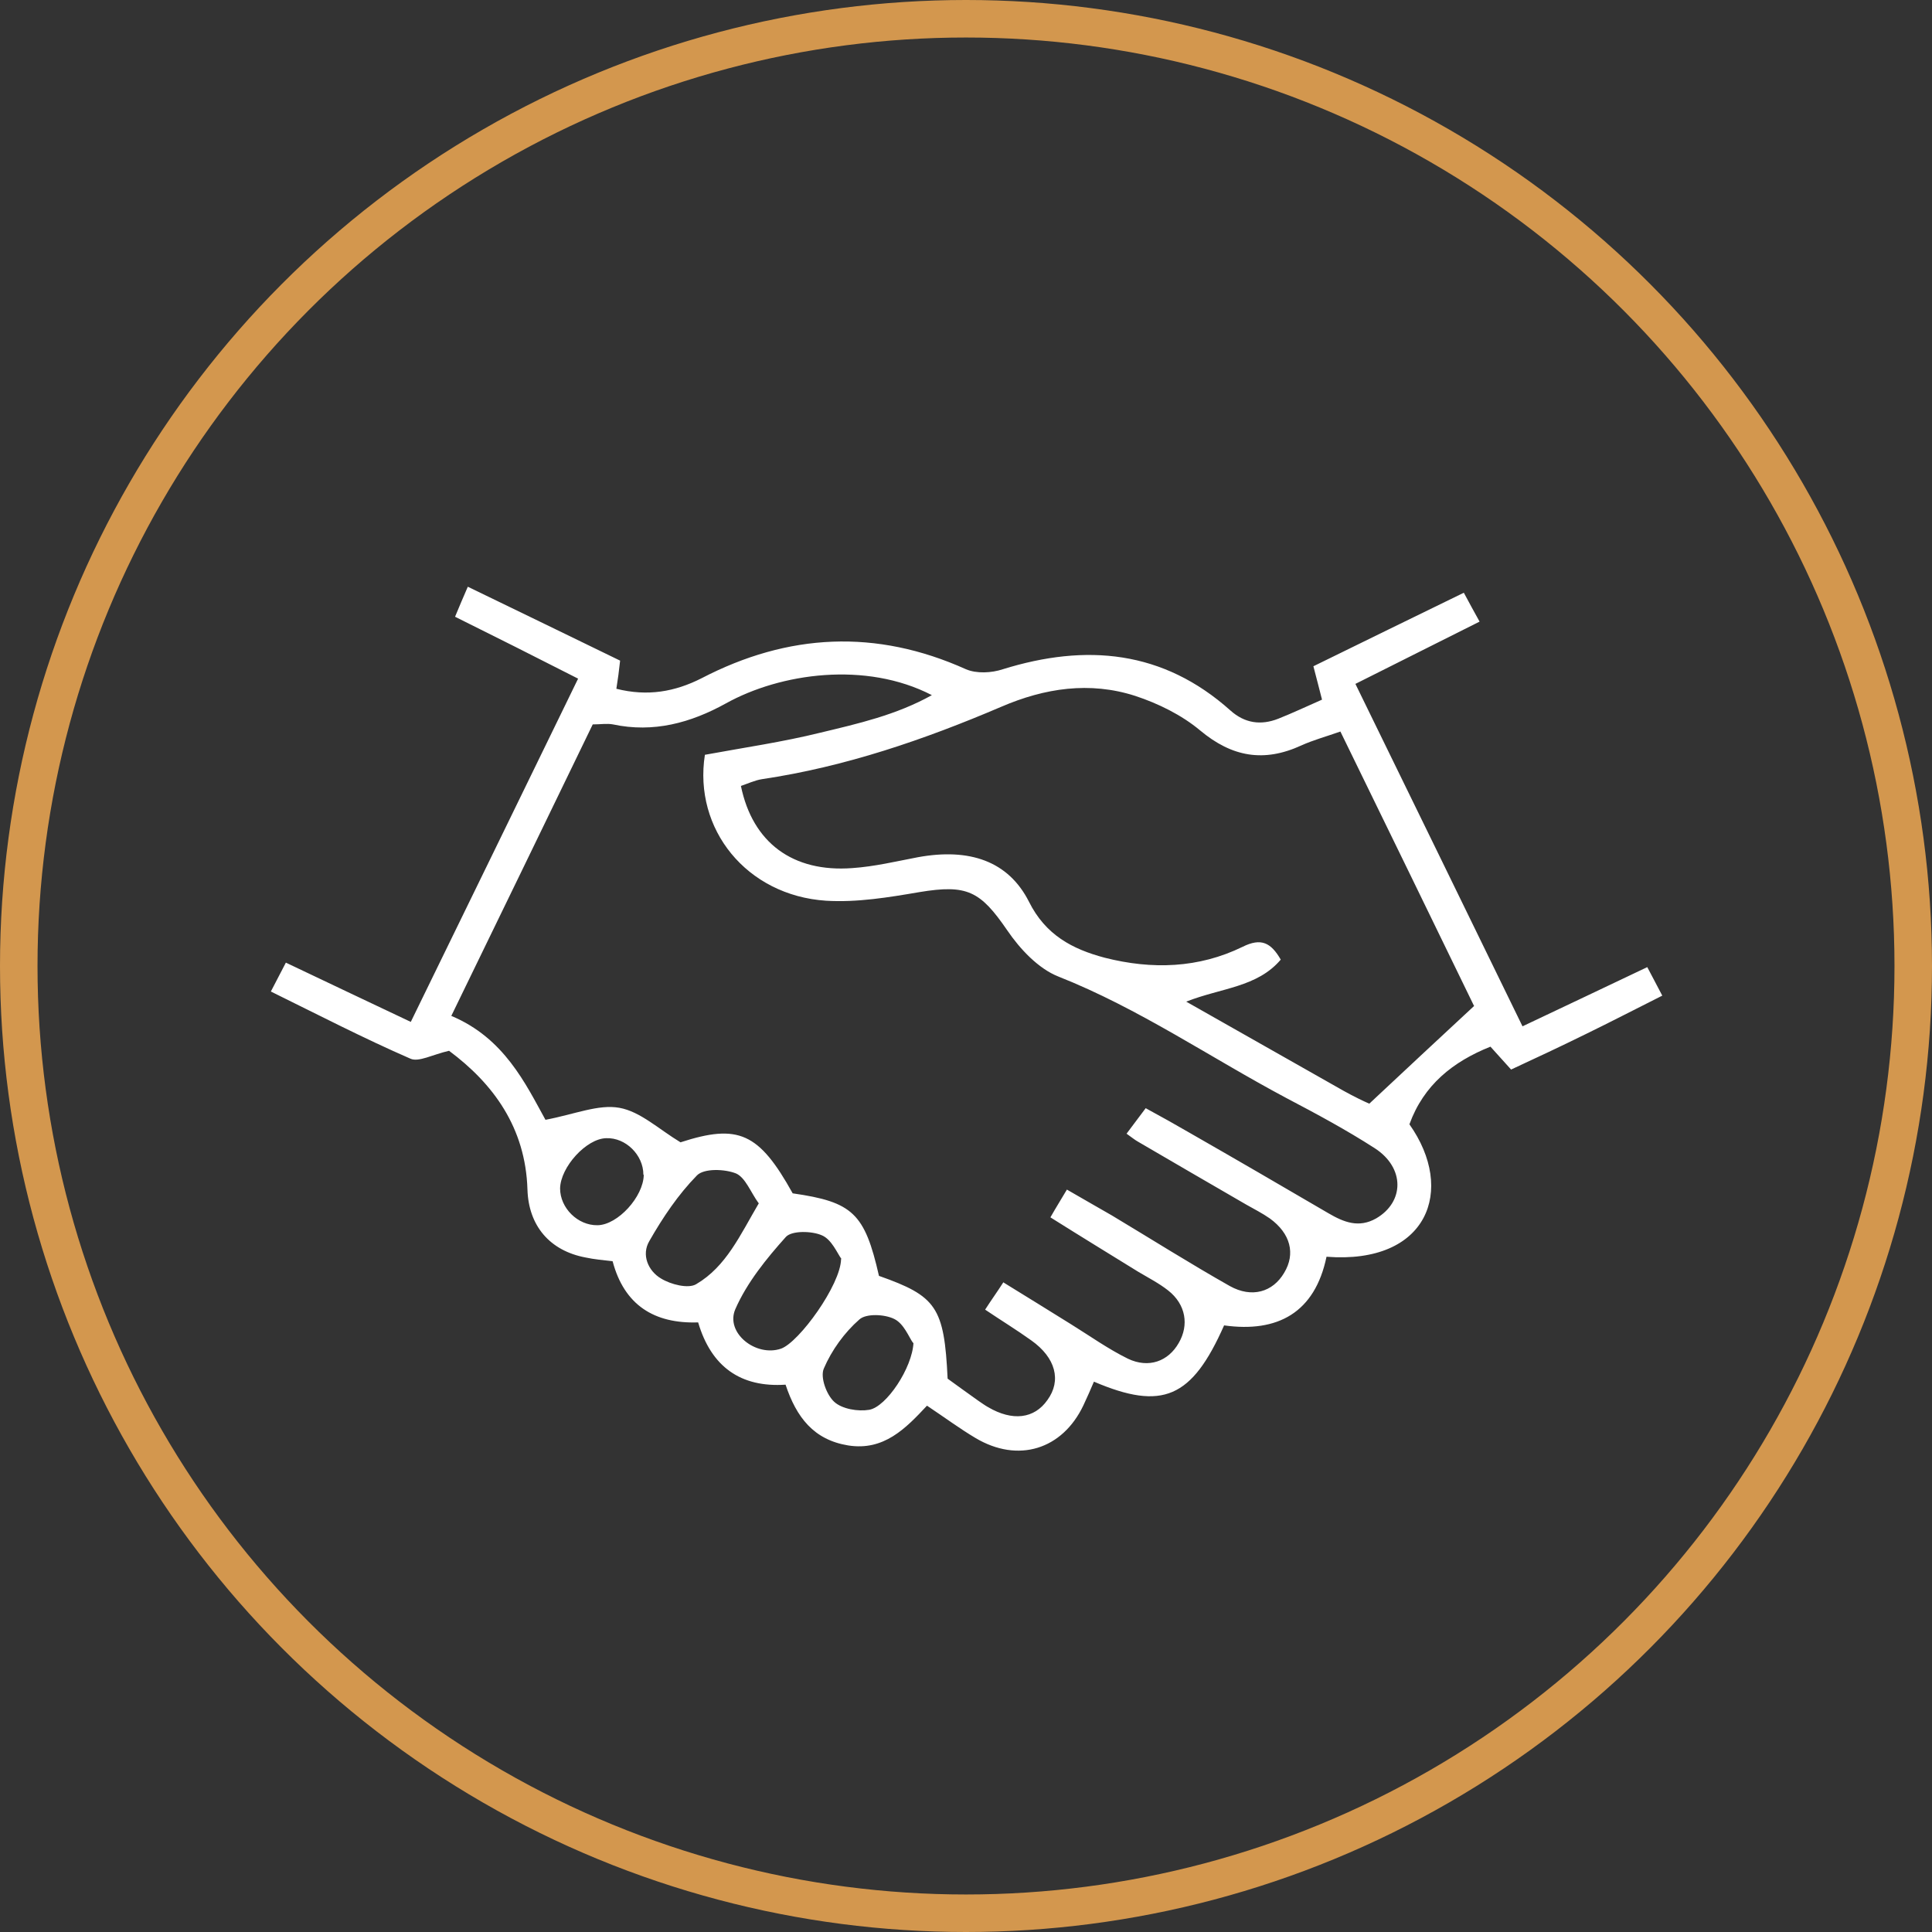
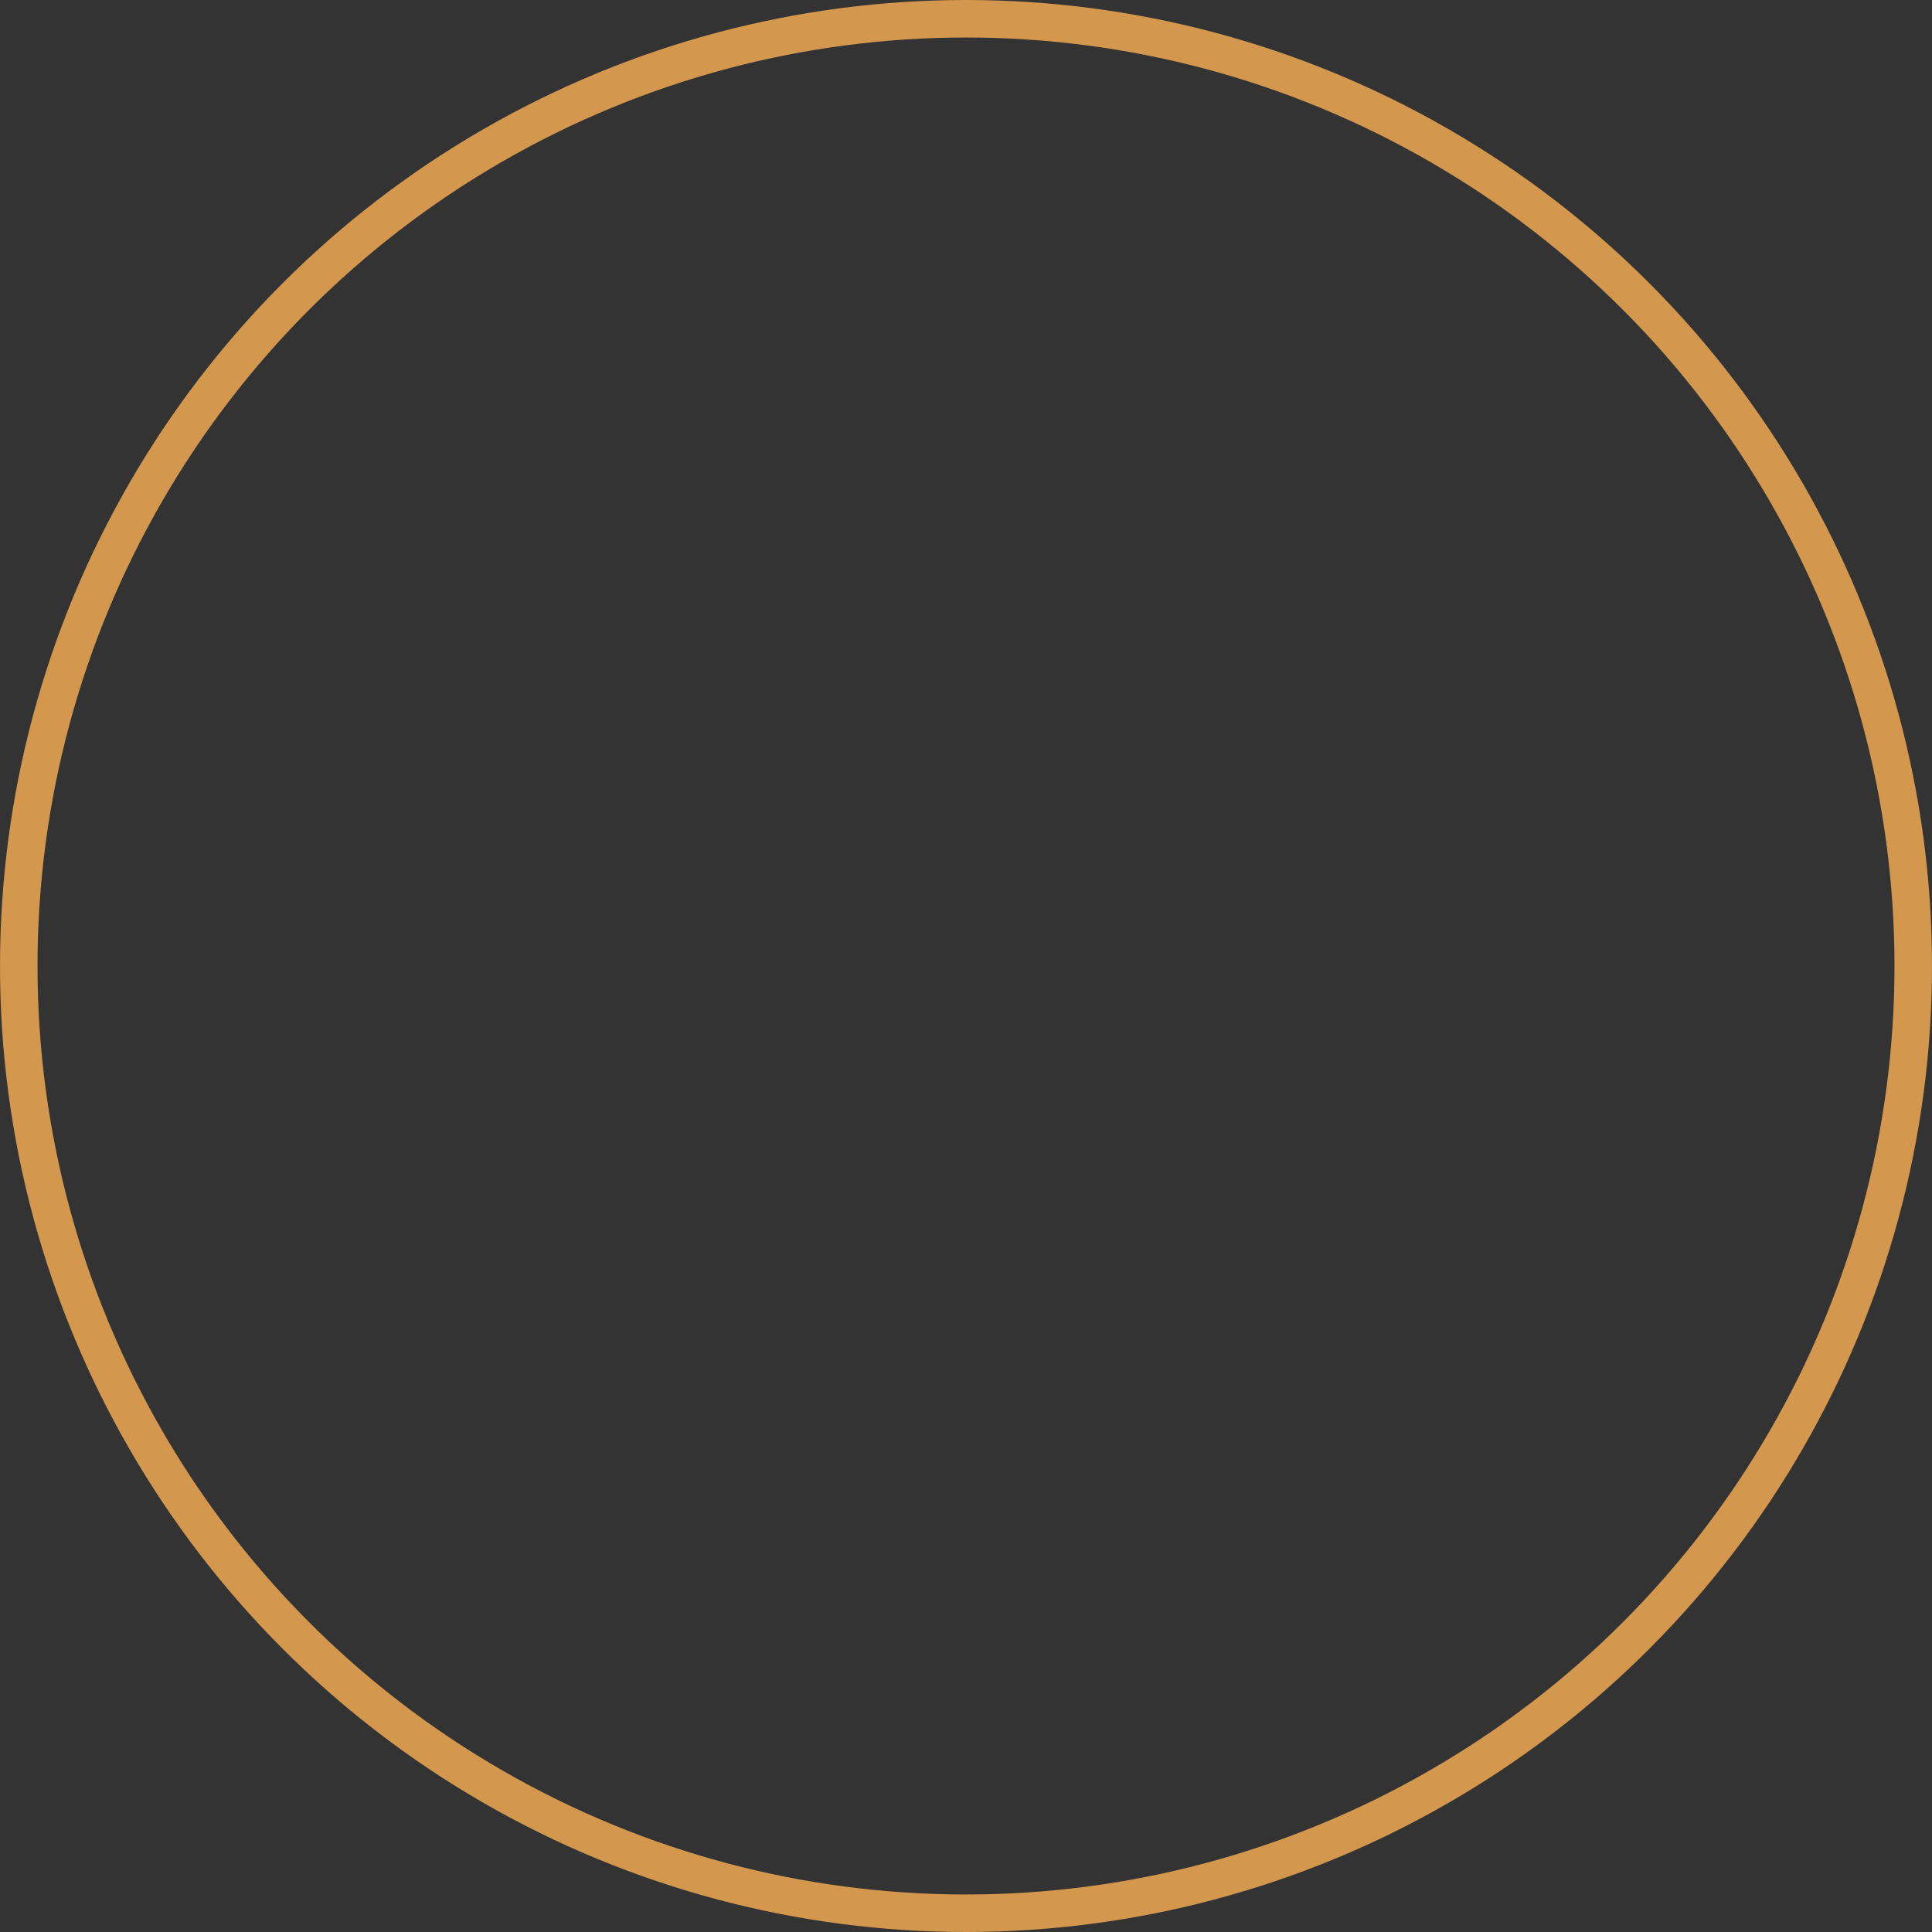
<svg xmlns="http://www.w3.org/2000/svg" id="Layer_2" data-name="Layer 2" viewBox="0 0 51.5 51.5">
  <rect x="0" y="0" width="51.5" height="51.5" fill="#333333" stroke="none" />
  <g id="Layer_1-2" data-name="Layer 1">
    <circle cx="25.75" cy="25.75" r="25.25" fill="none" stroke="#d3974e" />
-     <path d="M17.15,31.31c0-.52-.47-.99-.99-.97-.53.01-1.22.77-1.23,1.34,0,.52.47.99,1,.98.54-.01,1.22-.76,1.23-1.34M24.34,35.8c-.11-.15-.24-.51-.5-.64-.26-.13-.75-.15-.93.01-.4.35-.74.82-.95,1.31-.1.23.07.7.28.89s.63.26.93.21c.46-.08,1.15-1.12,1.18-1.79M22.43,33.56c-.11-.15-.26-.52-.52-.63-.27-.12-.8-.13-.96.04-.52.58-1.04,1.22-1.35,1.93-.27.63.55,1.28,1.22,1.05.48-.17,1.59-1.7,1.6-2.39M20.22,32.07c-.21-.29-.35-.68-.6-.79-.3-.12-.85-.14-1.04.05-.5.51-.91,1.12-1.27,1.75-.22.37-.03.8.31,1,.26.16.73.28.94.15.8-.47,1.17-1.31,1.67-2.16M39.29,26.81c-1.14-2.35-2.34-4.81-3.56-7.31-.4.14-.73.23-1.04.37-1,.46-1.85.31-2.7-.4-.49-.41-1.12-.72-1.73-.92-1.21-.39-2.41-.21-3.57.29-2.06.88-4.16,1.6-6.38,1.93-.19.03-.38.12-.56.18.31,1.51,1.38,2.31,2.97,2.19.59-.04,1.17-.18,1.75-.29,1.37-.25,2.41.1,2.96,1.19.44.88,1.15,1.26,2.02,1.49,1.26.32,2.5.28,3.67-.29.5-.25.76-.11,1.02.34-.63.74-1.58.75-2.52,1.12,1.48.84,2.84,1.61,4.2,2.38.27.15.54.28.68.34.95-.89,1.83-1.71,2.8-2.61M26.74,34.18c.63.39,1.22.75,1.81,1.12.5.31.99.66,1.52.92.55.26,1.07.07,1.35-.42.28-.48.19-1.03-.28-1.4-.24-.19-.53-.34-.8-.5-.76-.47-1.53-.94-2.34-1.45.16-.28.28-.47.44-.74.43.25.82.47,1.2.69,1.05.63,2.08,1.28,3.14,1.88.59.33,1.15.16,1.45-.35.31-.51.17-1.05-.38-1.45-.2-.14-.42-.25-.63-.37-.97-.56-1.93-1.12-2.89-1.68-.09-.05-.17-.12-.3-.21.19-.26.35-.46.51-.68.44.24.8.44,1.16.65,1.24.71,2.48,1.43,3.71,2.15.41.24.81.4,1.27.14.76-.44.77-1.35-.03-1.87-.76-.49-1.56-.92-2.36-1.34-2.03-1.08-3.93-2.39-6.08-3.24-.53-.21-1.02-.73-1.36-1.23-.72-1.05-1.07-1.23-2.34-1.02-.82.14-1.66.28-2.49.23-2.12-.14-3.54-1.91-3.23-3.89,1.03-.19,2.07-.34,3.08-.59,1-.24,2.02-.47,2.97-1-1.76-.91-4.03-.59-5.49.22-.94.52-1.93.79-3.01.56-.16-.03-.33,0-.54,0-1.25,2.58-2.49,5.14-3.77,7.77,1.41.59,1.98,1.81,2.51,2.77.79-.15,1.41-.42,1.97-.32.56.1,1.05.57,1.63.92,1.54-.5,2.09-.26,2.99,1.36,1.6.23,1.92.53,2.3,2.2,1.53.54,1.74.83,1.83,2.74.26.19.54.39.82.59.09.06.17.12.26.17.65.38,1.23.31,1.58-.19.38-.52.22-1.13-.43-1.59-.39-.28-.8-.53-1.23-.82.18-.28.32-.47.48-.72M40.58,27.36c1.17-.55,2.23-1.06,3.33-1.58.13.25.24.45.4.76-.7.35-1.37.7-2.05,1.03-.65.32-1.31.63-1.98.94-.2-.22-.36-.4-.55-.61-1,.4-1.78,1.02-2.16,2.07,1.24,1.75.49,3.74-2.21,3.53-.31,1.49-1.3,2.03-2.73,1.83-.86,1.94-1.64,2.28-3.47,1.5-.09.21-.18.42-.28.63-.56,1.18-1.74,1.55-2.88.87-.42-.25-.81-.54-1.29-.86-.57.61-1.15,1.21-2.1,1.06-.92-.15-1.38-.75-1.67-1.62-1.19.08-1.98-.47-2.33-1.66-1.17.04-1.97-.46-2.28-1.63-.25-.03-.49-.05-.72-.1-.96-.18-1.52-.85-1.55-1.81-.05-1.66-.92-2.83-2.09-3.7-.44.1-.81.31-1.03.21-1.24-.54-2.44-1.16-3.72-1.79.15-.28.25-.49.4-.77,1.1.52,2.16,1.03,3.33,1.58,1.49-3.05,2.96-6.07,4.46-9.15-1.14-.58-2.19-1.11-3.28-1.65.12-.29.21-.5.34-.8,1.39.67,2.72,1.32,4.06,1.97-.03.28-.06.5-.1.75.83.21,1.56.08,2.27-.28,2.31-1.2,4.65-1.32,7.05-.24.28.12.68.1.98,0,2.22-.69,4.27-.51,6.07,1.1.38.34.81.4,1.27.22.38-.15.76-.33,1.17-.51-.08-.3-.14-.56-.23-.89,1.33-.65,2.63-1.29,4.01-1.96.15.28.27.5.42.77-1.11.56-2.16,1.08-3.31,1.66,1.5,3.07,2.96,6.06,4.46,9.14" fill="#fff" />
  </g>
</svg>